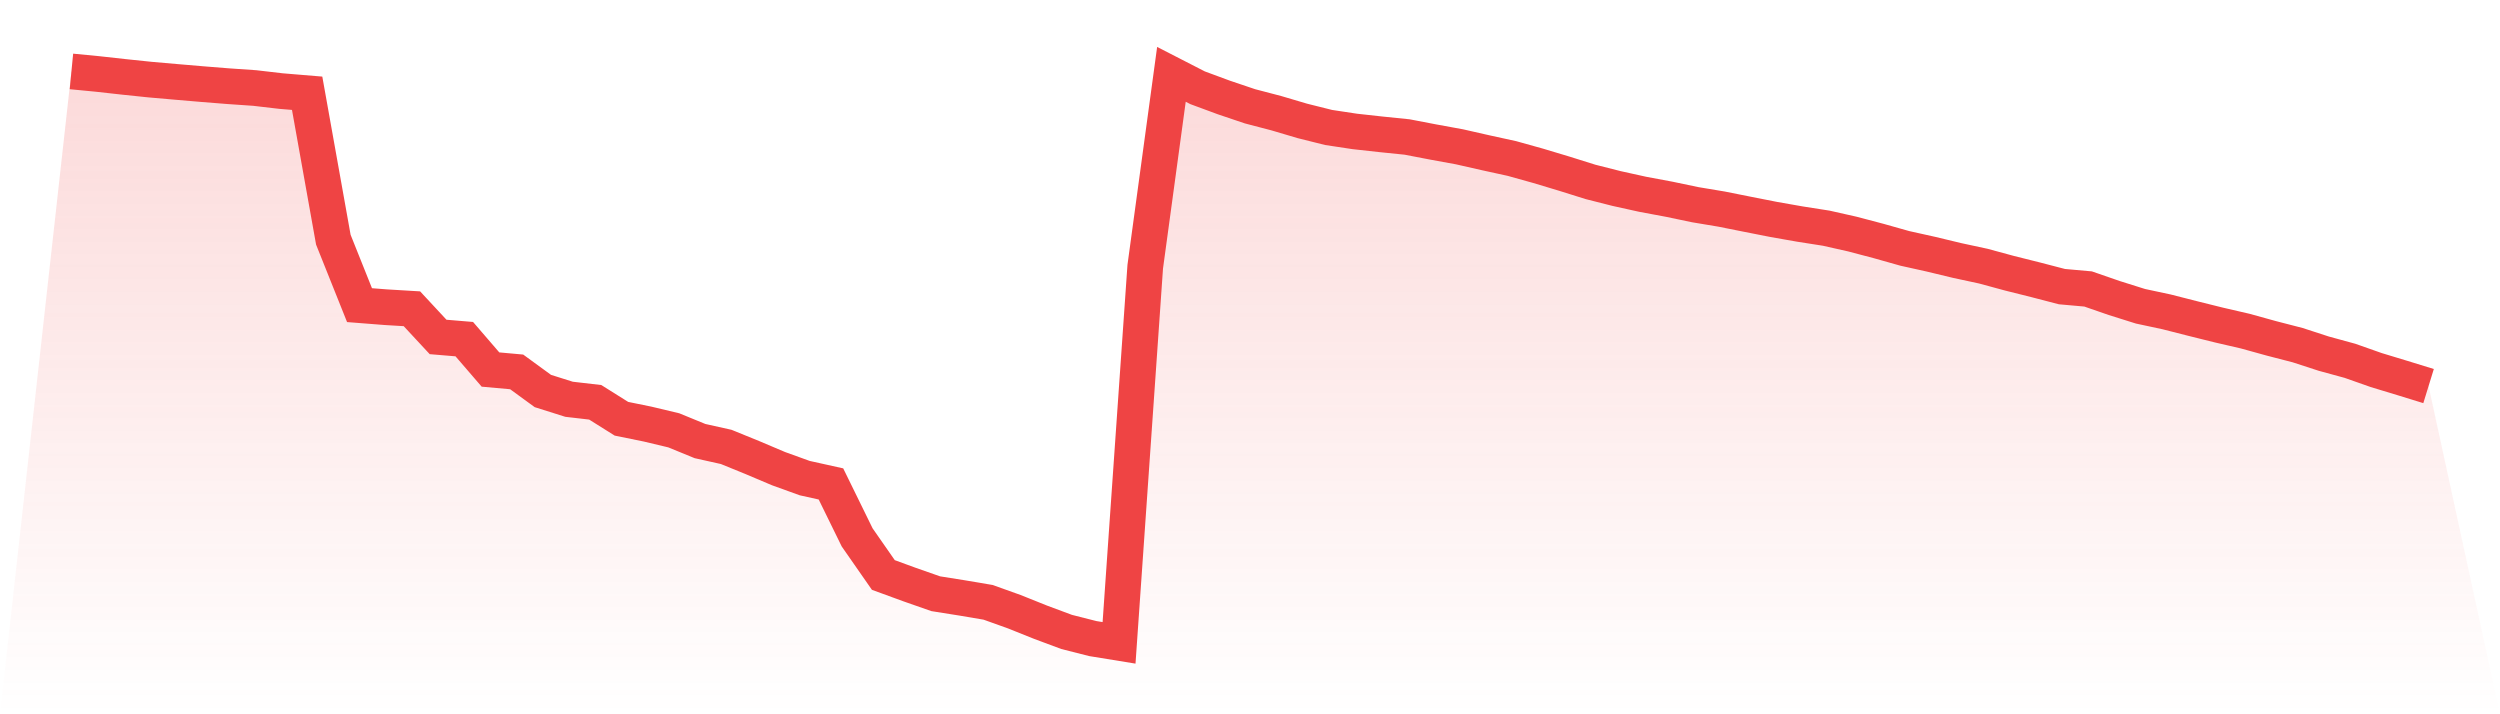
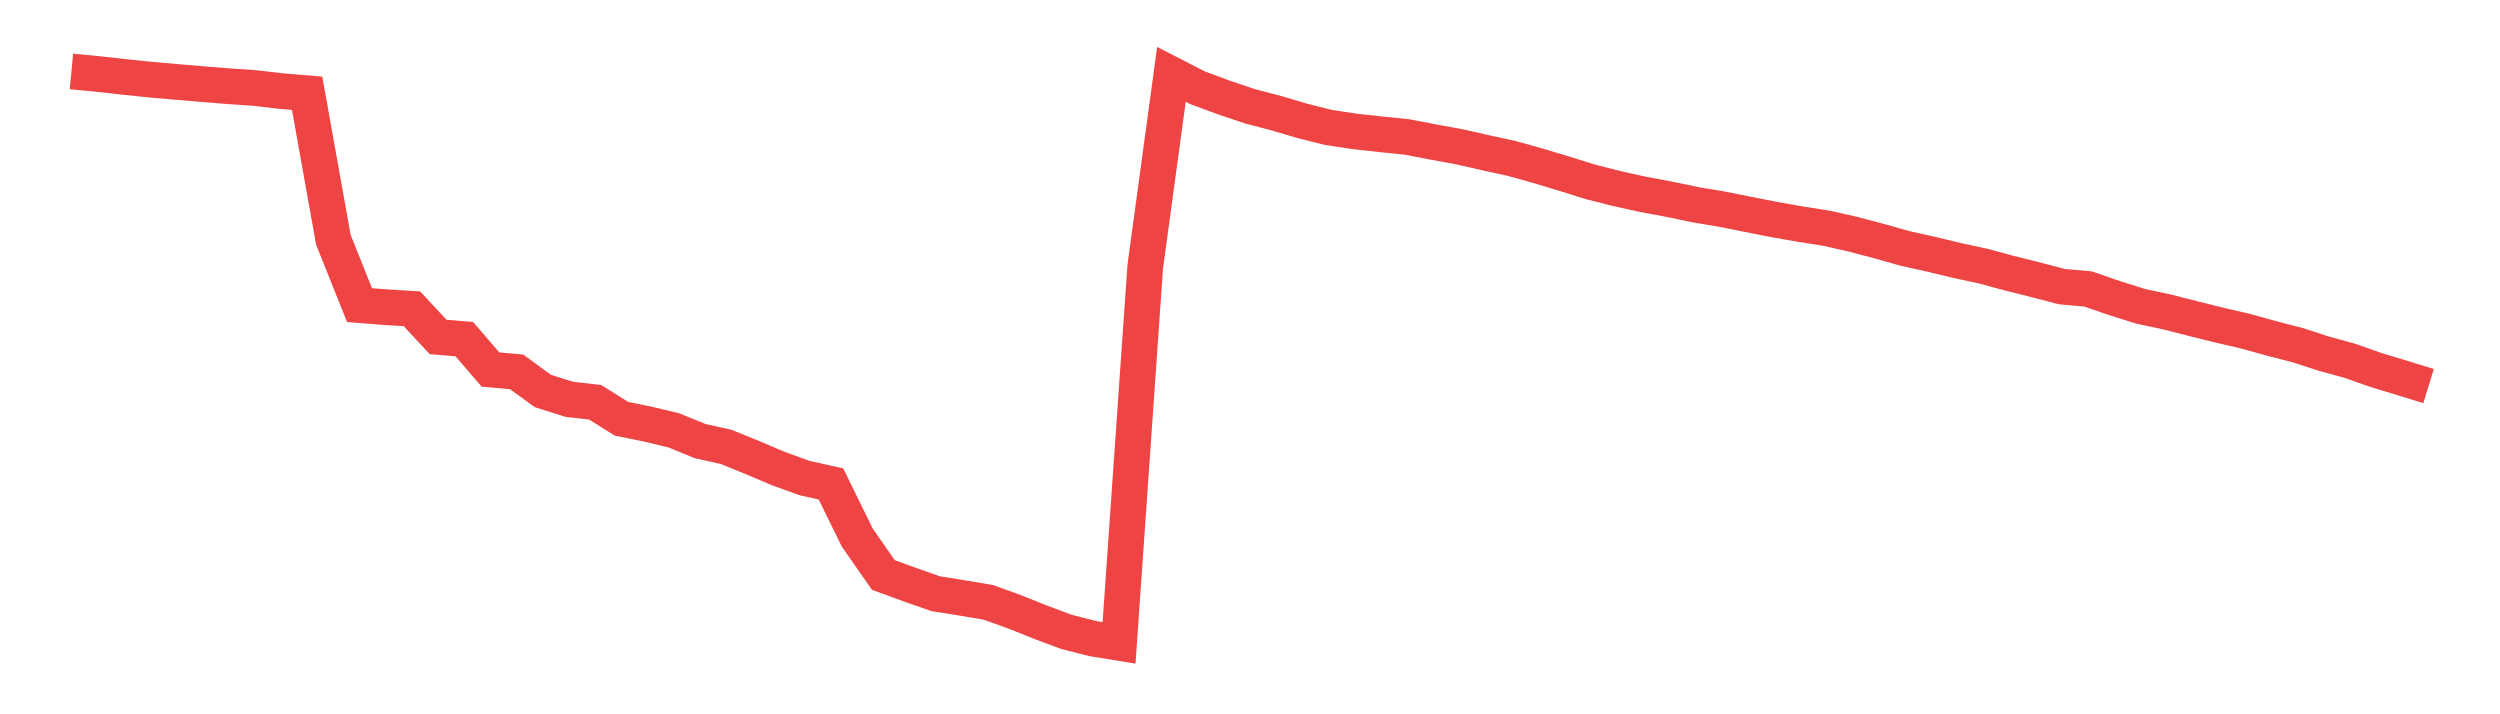
<svg xmlns="http://www.w3.org/2000/svg" viewBox="0 0 140 40">
  <defs>
    <linearGradient id="gradient" x1="0" x2="0" y1="0" y2="1">
      <stop offset="0%" stop-color="#ef4444" stop-opacity="0.2" />
      <stop offset="100%" stop-color="#ef4444" stop-opacity="0" />
    </linearGradient>
  </defs>
-   <path d="M4,4 L4,4 L5.467,4.142 L6.933,4.305 L8.4,4.458 L9.867,4.586 L11.333,4.711 L12.8,4.828 L14.267,4.929 L15.733,5.1 L17.2,5.222 L18.667,13.423 L20.133,17.088 L21.6,17.203 L23.067,17.291 L24.533,18.869 L26,18.992 L27.467,20.694 L28.933,20.826 L30.4,21.896 L31.867,22.359 L33.333,22.529 L34.8,23.45 L36.267,23.749 L37.733,24.099 L39.2,24.7 L40.667,25.027 L42.133,25.624 L43.6,26.245 L45.067,26.775 L46.533,27.1 L48,30.093 L49.467,32.199 L50.933,32.735 L52.4,33.249 L53.867,33.482 L55.333,33.73 L56.8,34.255 L58.267,34.843 L59.733,35.389 L61.2,35.761 L62.667,36 L64.133,14.938 L65.6,4.163 L67.067,4.916 L68.533,5.458 L70,5.953 L71.467,6.337 L72.933,6.771 L74.4,7.138 L75.867,7.36 L77.333,7.522 L78.8,7.672 L80.267,7.954 L81.733,8.222 L83.2,8.555 L84.667,8.876 L86.133,9.285 L87.6,9.726 L89.067,10.186 L90.533,10.558 L92,10.882 L93.467,11.156 L94.933,11.463 L96.4,11.708 L97.867,12.001 L99.333,12.29 L100.8,12.548 L102.267,12.778 L103.733,13.108 L105.2,13.495 L106.667,13.909 L108.133,14.235 L109.6,14.588 L111.067,14.904 L112.533,15.302 L114,15.669 L115.467,16.051 L116.933,16.182 L118.4,16.69 L119.867,17.151 L121.333,17.465 L122.8,17.839 L124.267,18.204 L125.733,18.543 L127.2,18.949 L128.667,19.328 L130.133,19.805 L131.6,20.206 L133.067,20.723 L134.533,21.168 L136,21.62 L140,40 L0,40 z" fill="url(#gradient)" />
  <path d="M4,4 L4,4 L5.467,4.142 L6.933,4.305 L8.4,4.458 L9.867,4.586 L11.333,4.711 L12.8,4.828 L14.267,4.929 L15.733,5.1 L17.2,5.222 L18.667,13.423 L20.133,17.088 L21.6,17.203 L23.067,17.291 L24.533,18.869 L26,18.992 L27.467,20.694 L28.933,20.826 L30.4,21.896 L31.867,22.359 L33.333,22.529 L34.8,23.45 L36.267,23.749 L37.733,24.099 L39.2,24.7 L40.667,25.027 L42.133,25.624 L43.6,26.245 L45.067,26.775 L46.533,27.1 L48,30.093 L49.467,32.199 L50.933,32.735 L52.4,33.249 L53.867,33.482 L55.333,33.73 L56.8,34.255 L58.267,34.843 L59.733,35.389 L61.2,35.761 L62.667,36 L64.133,14.938 L65.6,4.163 L67.067,4.916 L68.533,5.458 L70,5.953 L71.467,6.337 L72.933,6.771 L74.4,7.138 L75.867,7.36 L77.333,7.522 L78.8,7.672 L80.267,7.954 L81.733,8.222 L83.2,8.555 L84.667,8.876 L86.133,9.285 L87.6,9.726 L89.067,10.186 L90.533,10.558 L92,10.882 L93.467,11.156 L94.933,11.463 L96.4,11.708 L97.867,12.001 L99.333,12.29 L100.8,12.548 L102.267,12.778 L103.733,13.108 L105.2,13.495 L106.667,13.909 L108.133,14.235 L109.6,14.588 L111.067,14.904 L112.533,15.302 L114,15.669 L115.467,16.051 L116.933,16.182 L118.4,16.69 L119.867,17.151 L121.333,17.465 L122.8,17.839 L124.267,18.204 L125.733,18.543 L127.2,18.949 L128.667,19.328 L130.133,19.805 L131.6,20.206 L133.067,20.723 L134.533,21.168 L136,21.62" fill="none" stroke="#ef4444" stroke-width="2" />
</svg>